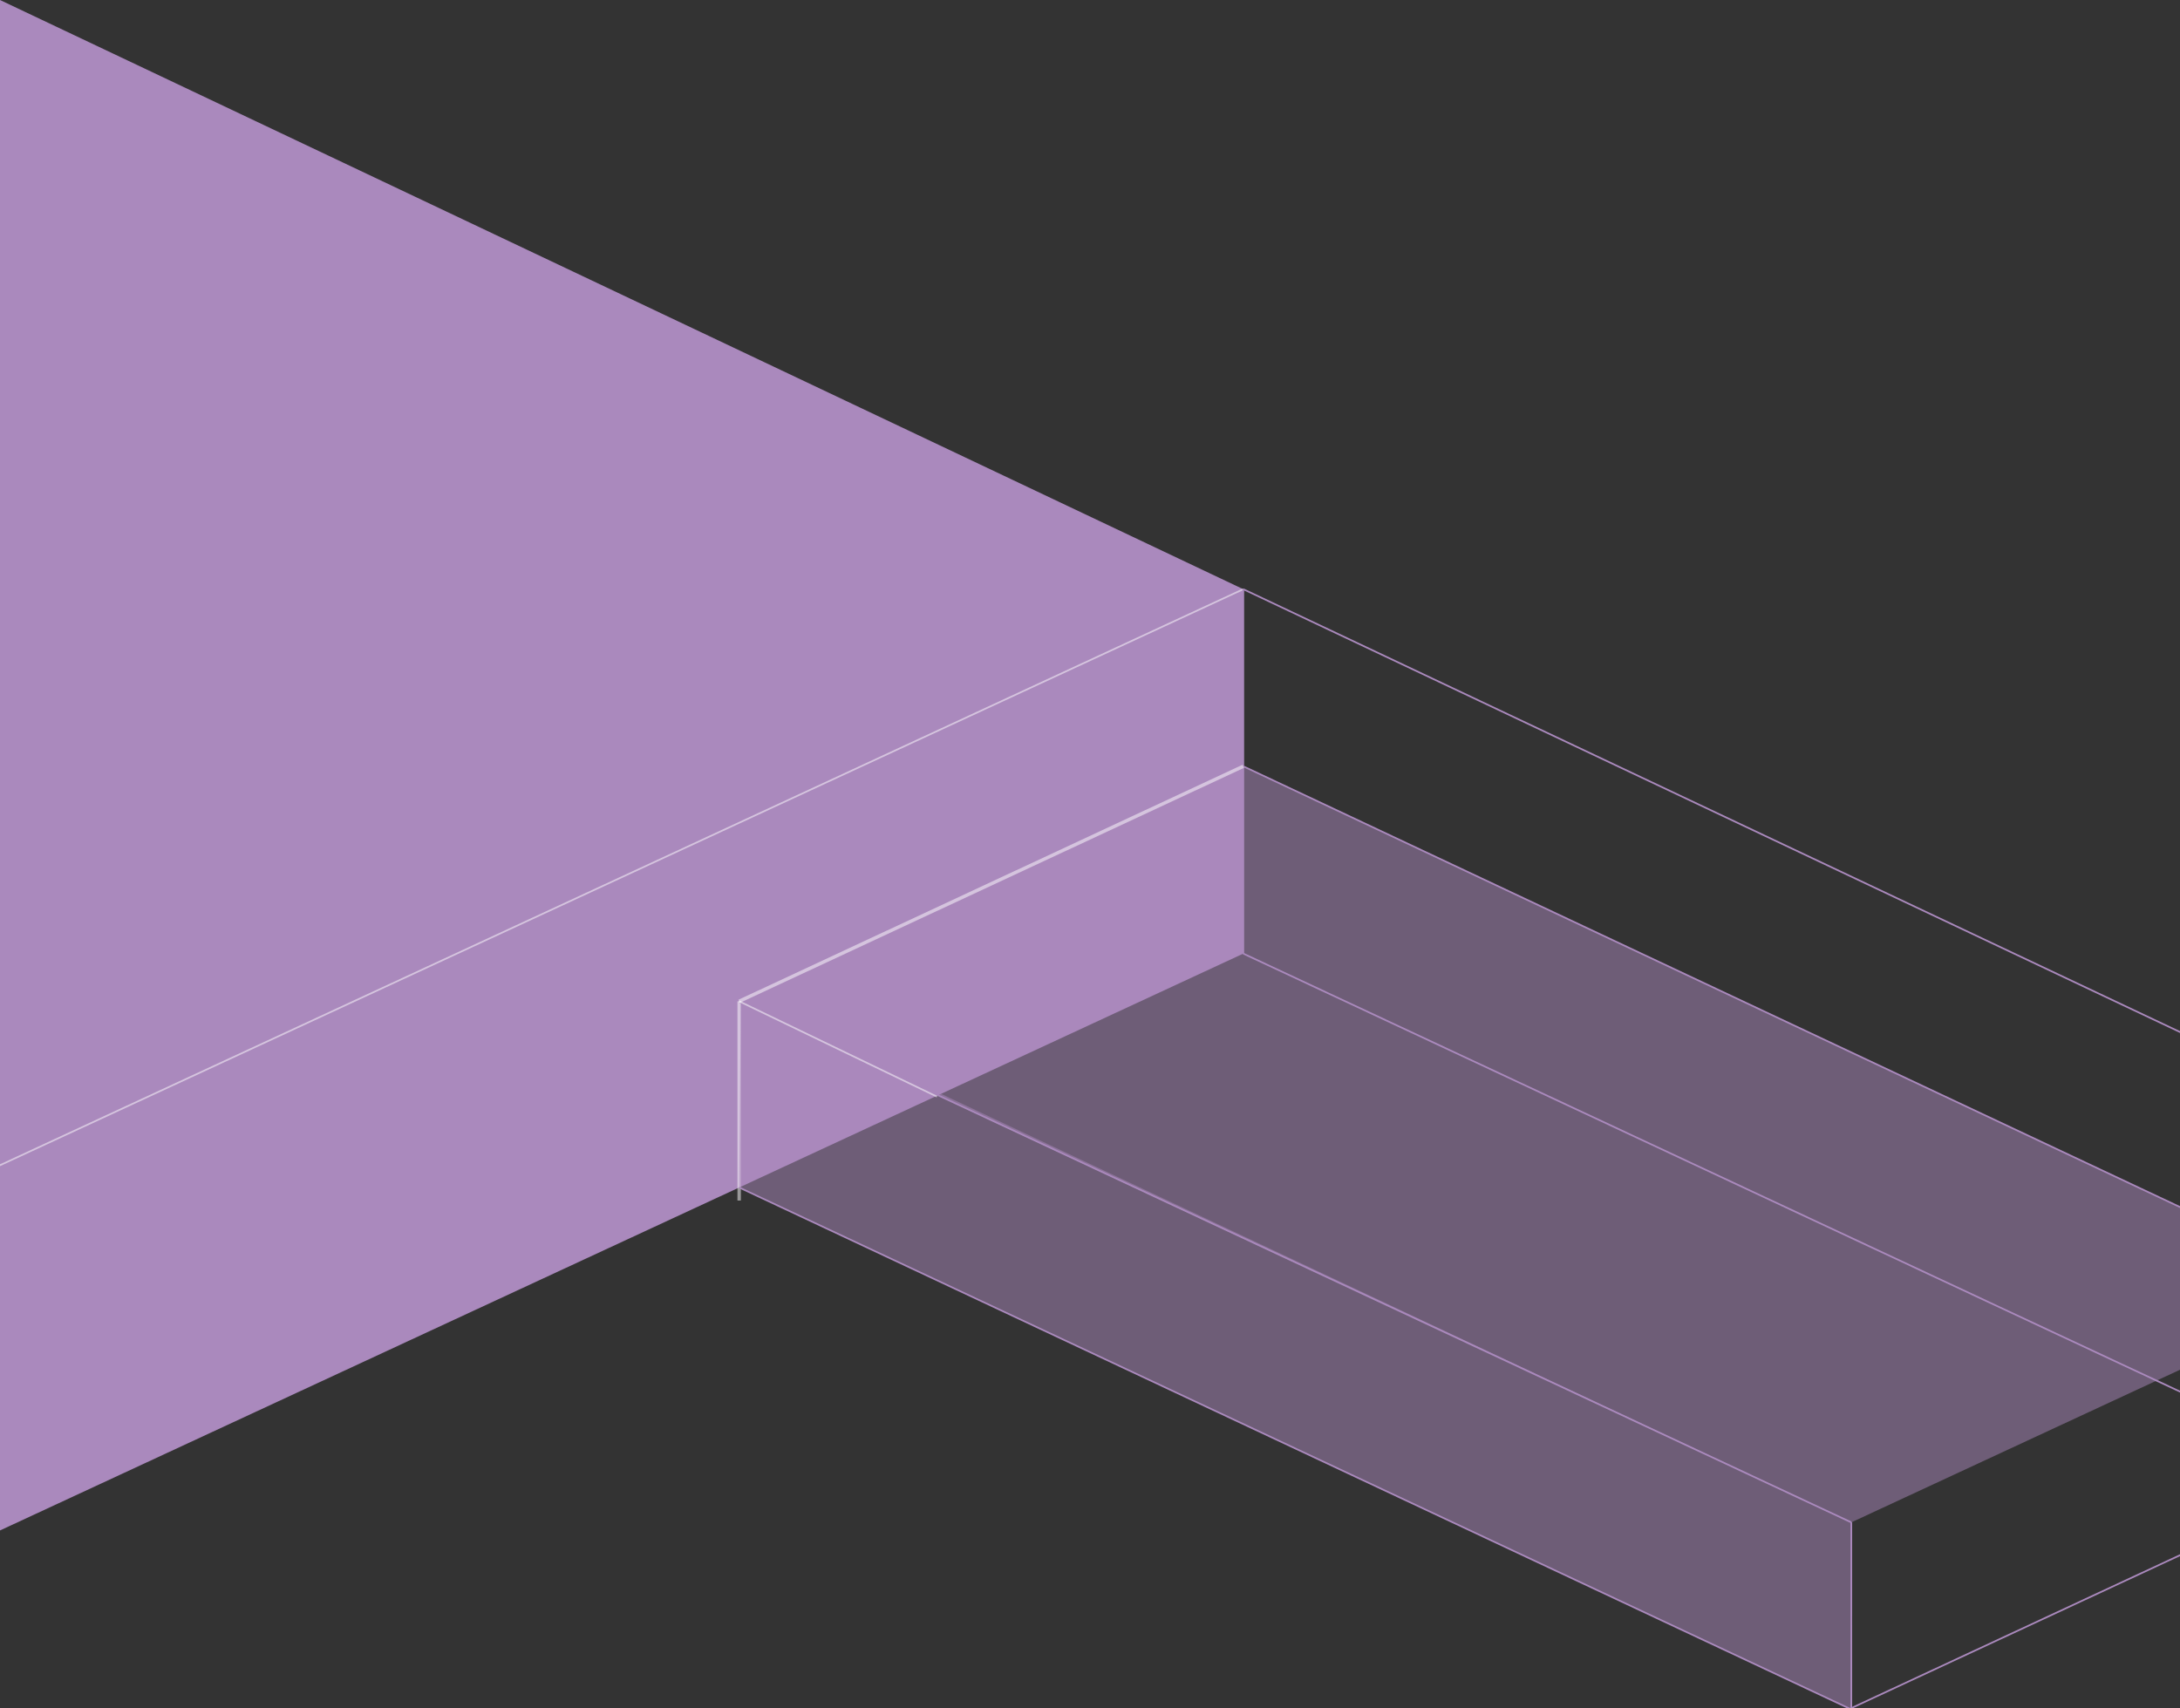
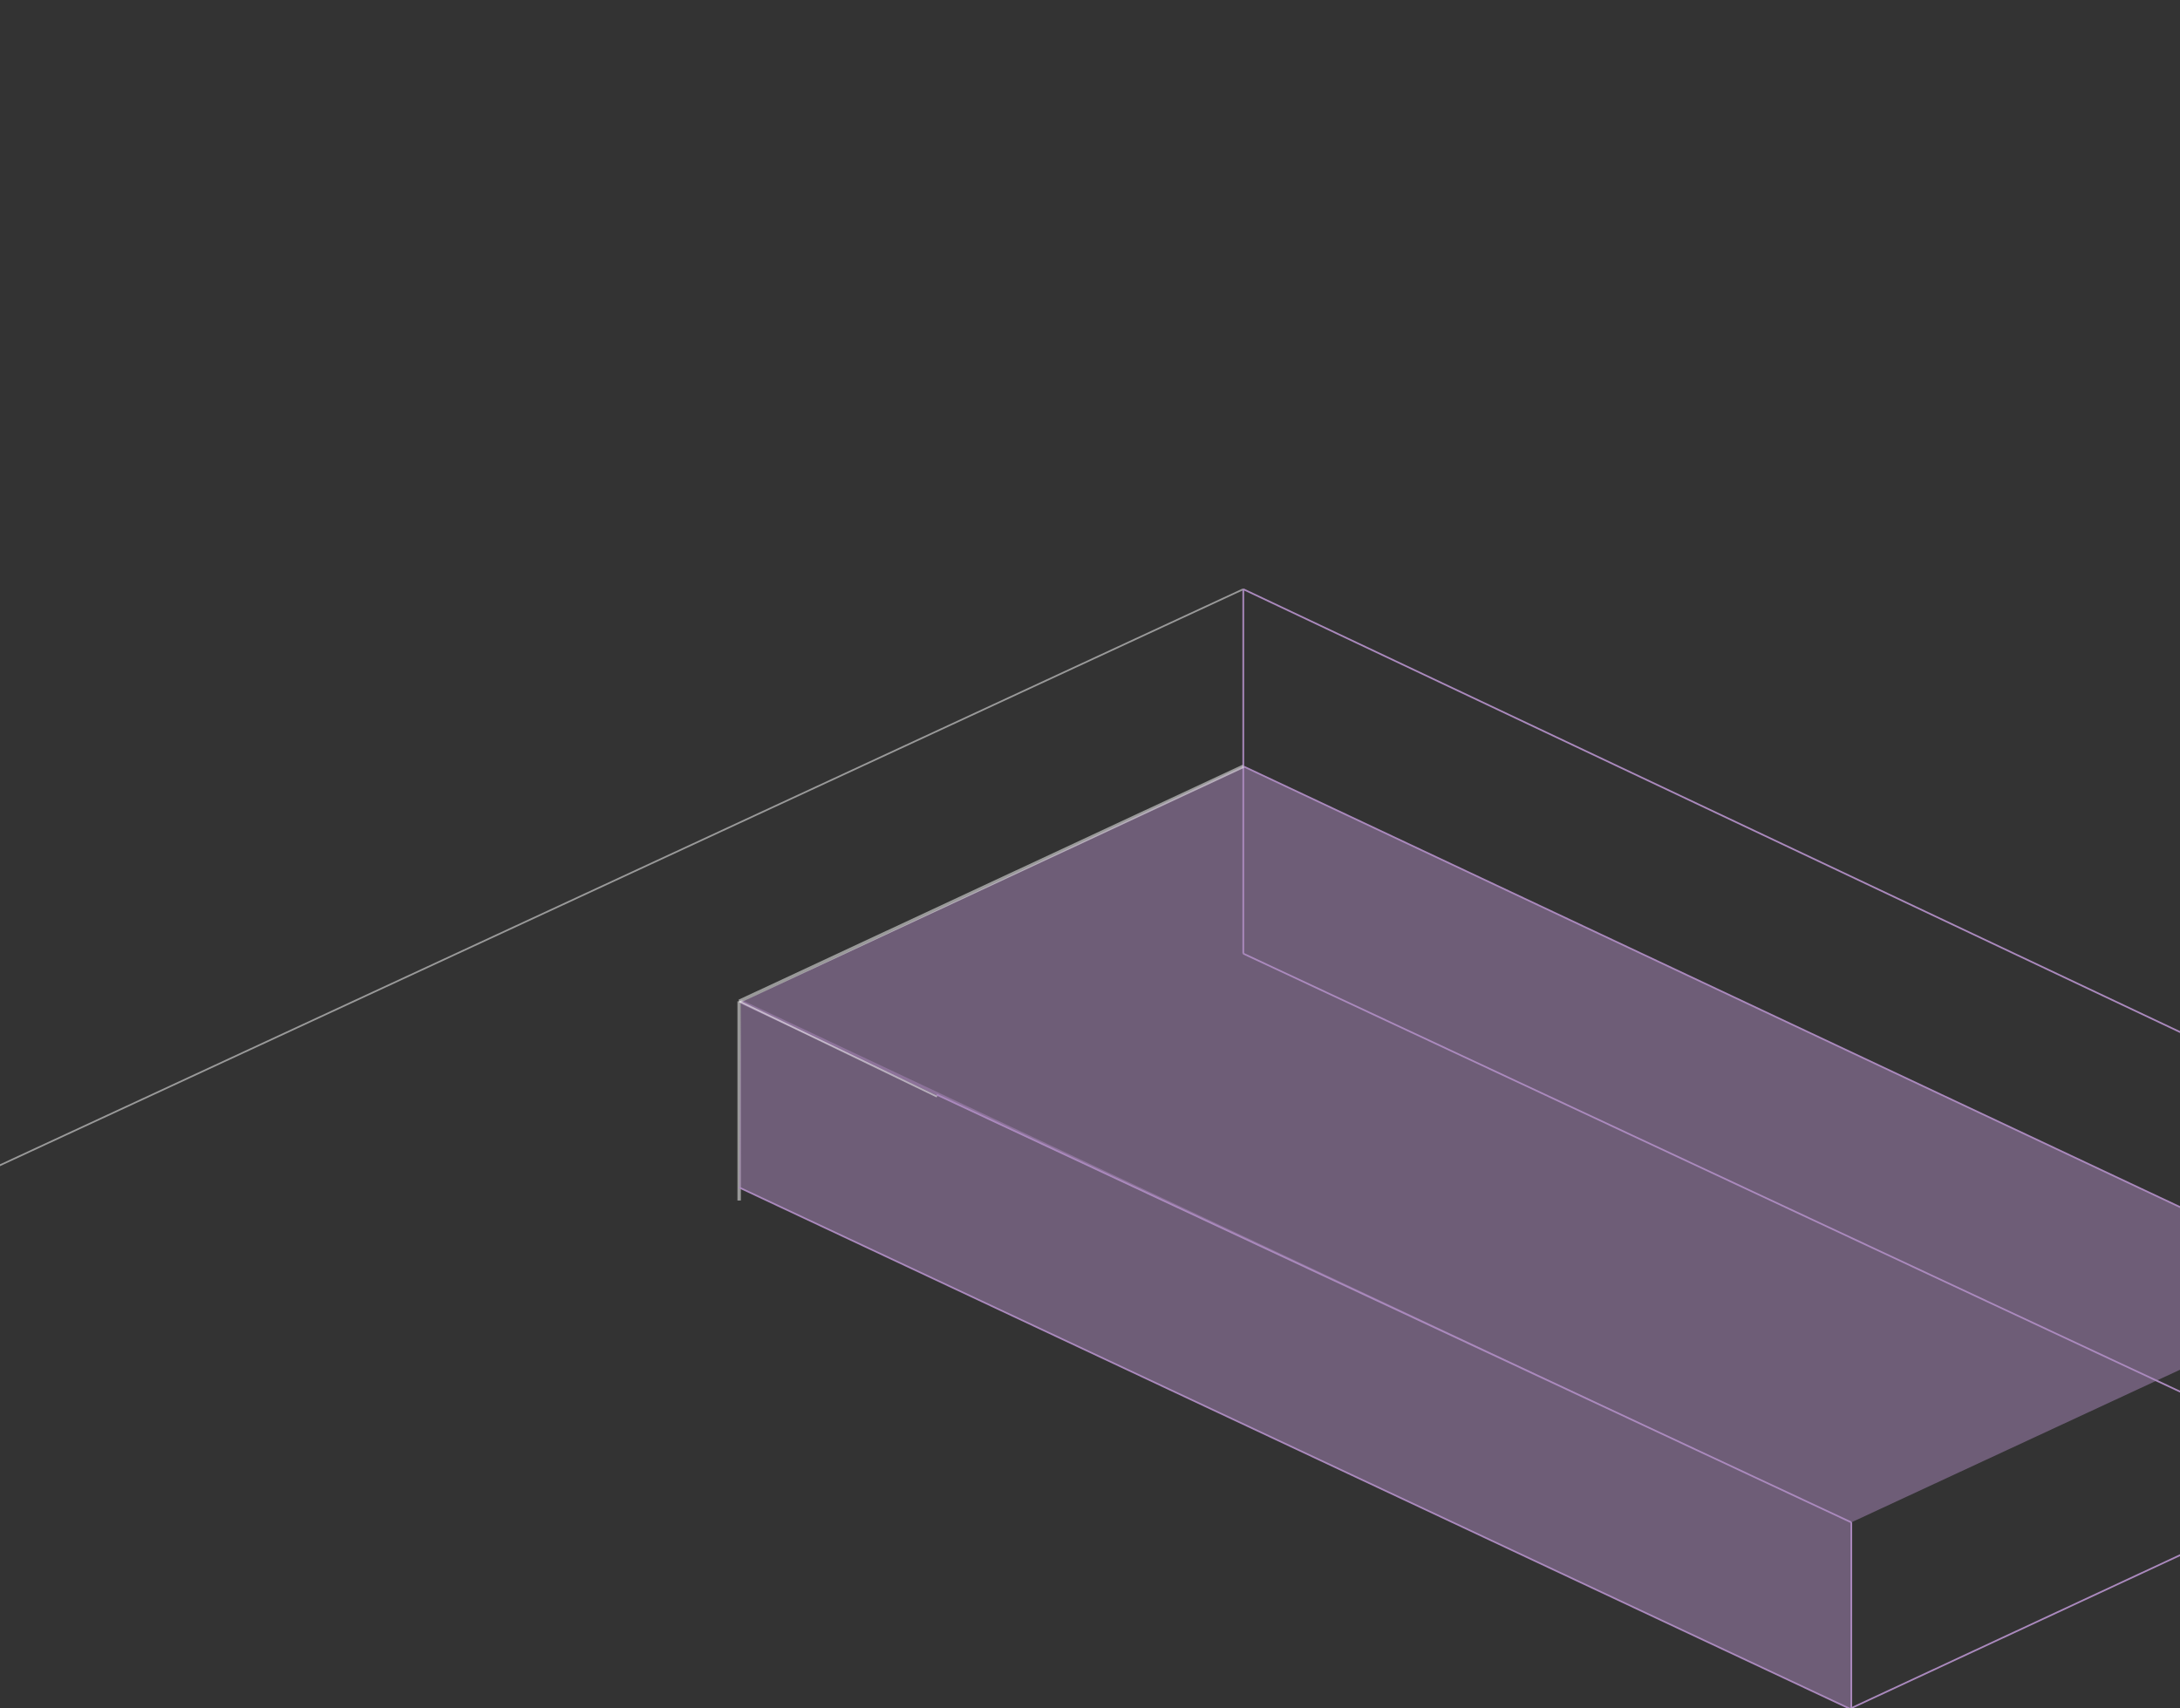
<svg xmlns="http://www.w3.org/2000/svg" width="1280" height="1003" viewBox="0 0 1280 1003">
  <rect x="0" y="0" width="1280" height="1003" fill="#333333" stroke="none" />
  <defs>
    <clipPath id="a">
      <path fill="#fff" stroke="#707070" d="M0 0h1280v1003H0z" transform="translate(0 1443)" />
    </clipPath>
  </defs>
  <g clip-path="url(#a)" transform="translate(0 -1443)">
    <path fill="none" stroke="#aa89bd" d="M1087 2447v-110" />
-     <path fill="#aa89bd" d="M-2 2342.67L0 1443l730 346v214z" />
    <path fill="none" stroke="#fff" stroke-width="2" d="M434 2148v-117" opacity=".5" />
-     <path fill="#aa89bd" d="M434 2032l296-139 652 307-295 137z" opacity=".5" />
+     <path fill="#aa89bd" d="M434 2032l296-139 652 307-295 137" opacity=".5" />
    <path fill="#aa89bd" d="M435 2030l-1 110.23 652.96 306.65.04-109.88z" opacity=".5" />
    <path fill="none" stroke="#fff" d="M-3.99 2129.12L730 1789" opacity=".5" />
    <path fill="none" stroke="#aa89bd" d="M730 2003v-214M1614.11 2207.01L730 1789M1616.11 2310.01L730 1893M1087 2337l-537.01-251.19M1087.36 2447.01l-653.37-306.68M1384.36 2309L730 2003" />
    <path fill="none" stroke="#fff" d="M550.15 2087L434 2031" opacity=".5" />
    <path fill="none" stroke="#fff" stroke-width="2" d="M434 2031l296-138" opacity=".5" />
    <path fill="none" stroke="#aa89bd" d="M1086.96 2446.09l282.61-131.49" />
  </g>
</svg>